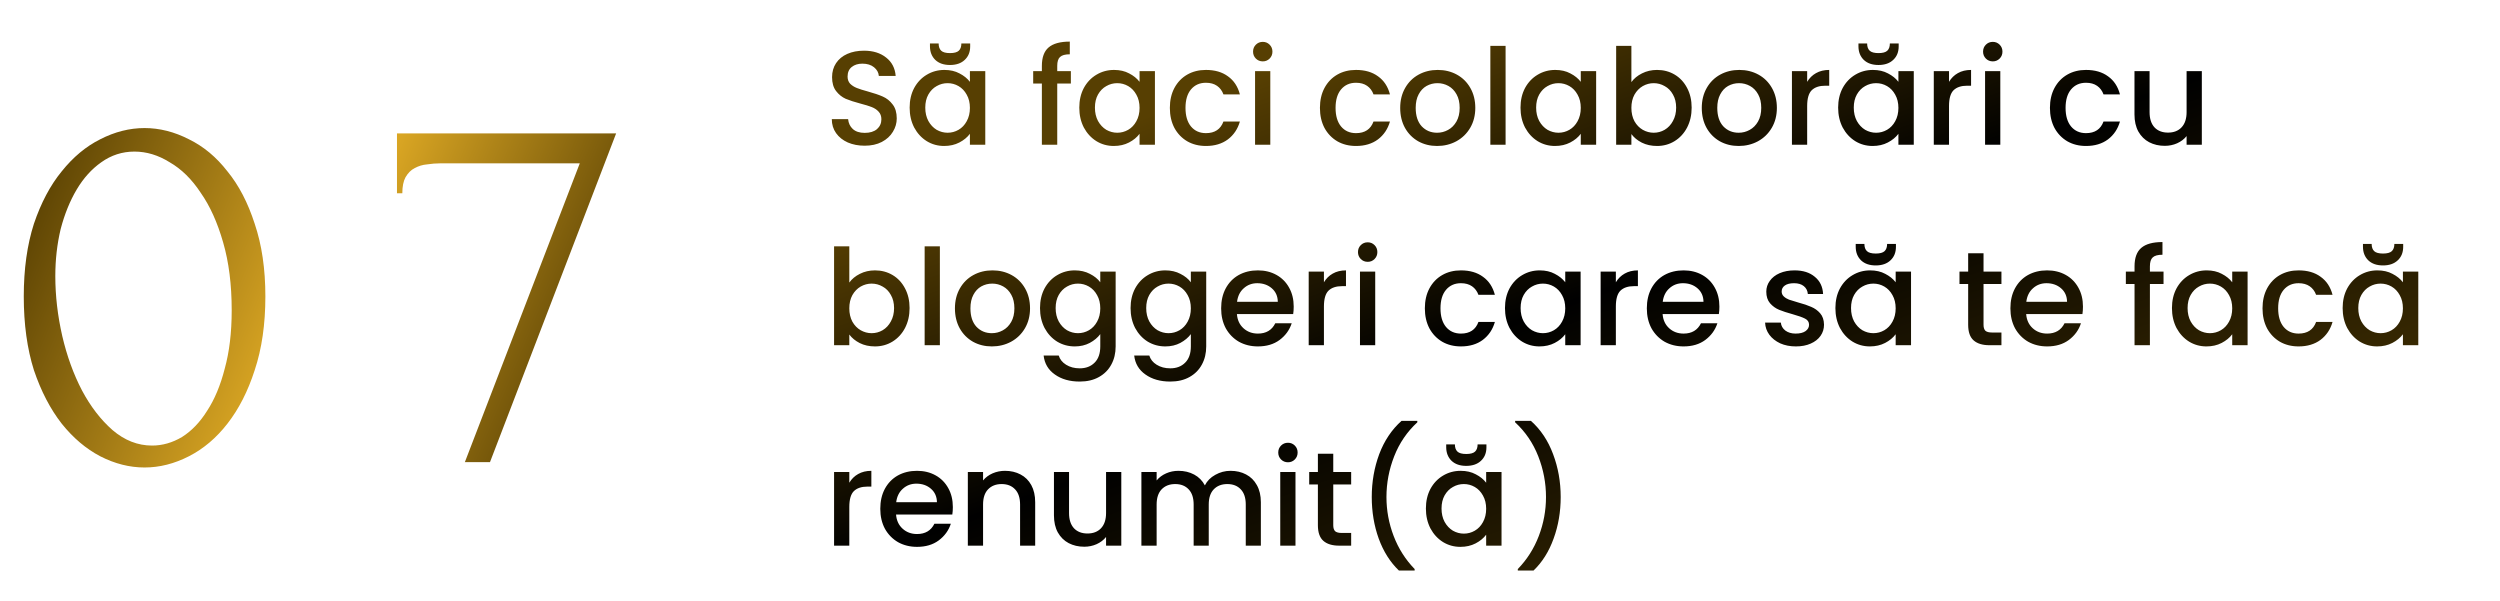
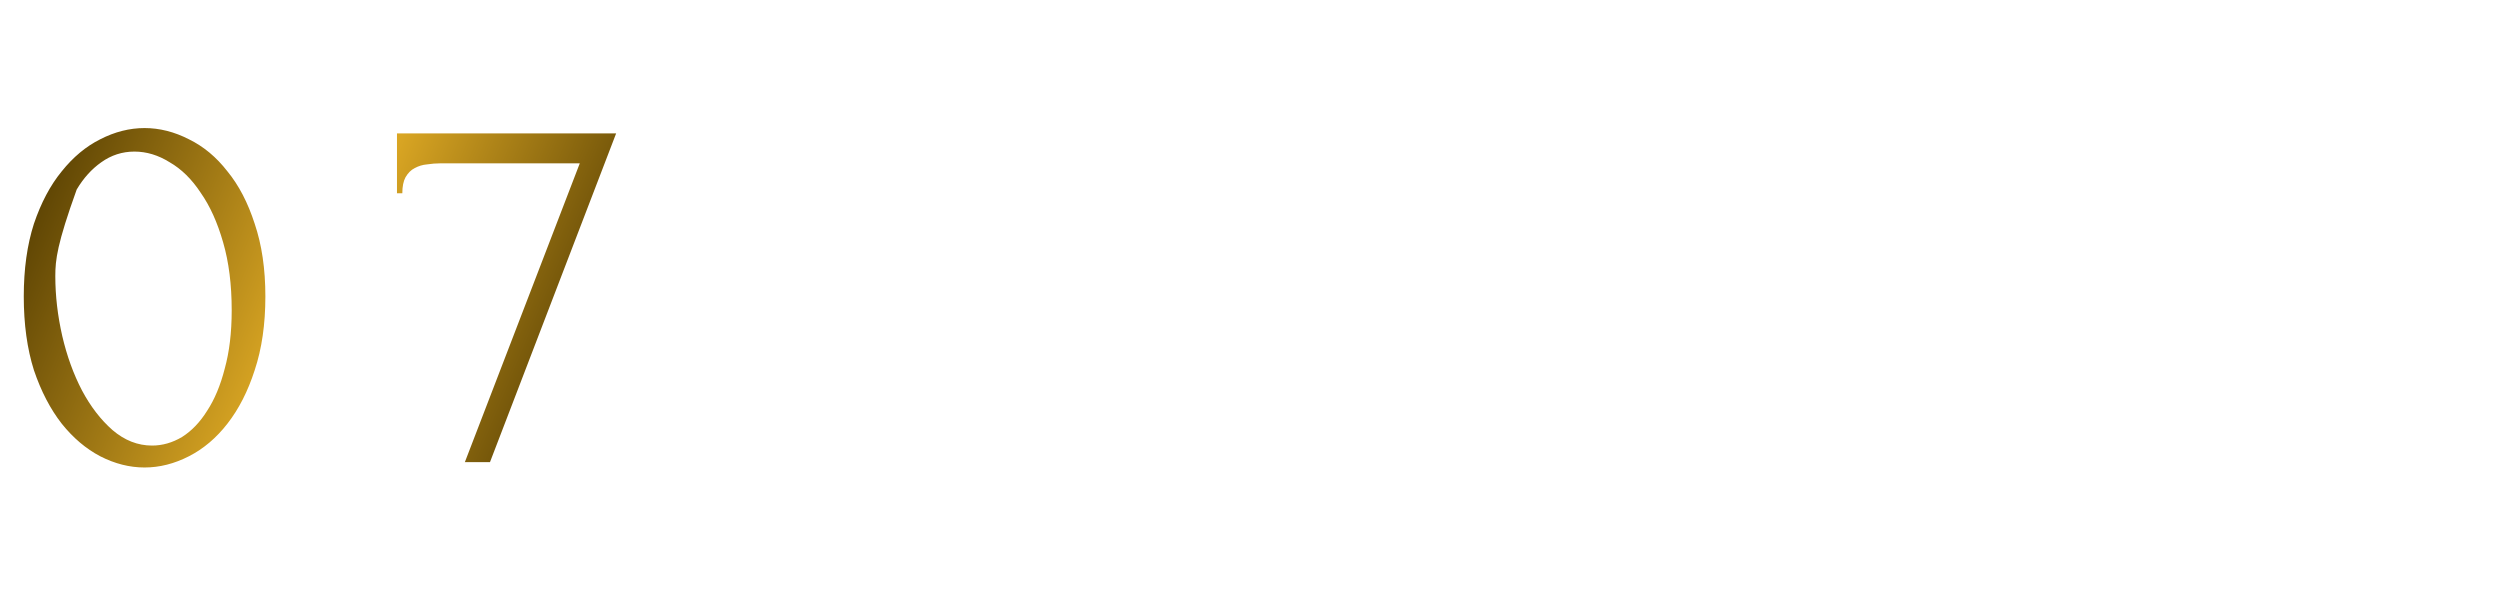
<svg xmlns="http://www.w3.org/2000/svg" width="449" height="108" viewBox="0 0 449 108" fill="none">
-   <path d="M155.296 26.168C154.176 26.168 153.168 25.976 152.272 25.592C151.376 25.192 150.672 24.632 150.16 23.912C149.648 23.192 149.392 22.352 149.392 21.392H152.32C152.384 22.112 152.664 22.704 153.16 23.168C153.672 23.632 154.384 23.864 155.296 23.864C156.24 23.864 156.976 23.64 157.504 23.192C158.032 22.728 158.296 22.136 158.296 21.416C158.296 20.856 158.128 20.4 157.792 20.048C157.472 19.696 157.064 19.424 156.568 19.232C156.088 19.04 155.416 18.832 154.552 18.608C153.464 18.32 152.576 18.032 151.888 17.744C151.216 17.44 150.64 16.976 150.16 16.352C149.68 15.728 149.44 14.896 149.44 13.856C149.44 12.896 149.68 12.056 150.16 11.336C150.64 10.616 151.312 10.064 152.176 9.68C153.04 9.296 154.04 9.104 155.176 9.104C156.792 9.104 158.112 9.512 159.136 10.328C160.176 11.128 160.752 12.232 160.864 13.64H157.84C157.792 13.032 157.504 12.512 156.976 12.08C156.448 11.648 155.752 11.432 154.888 11.432C154.104 11.432 153.464 11.632 152.968 12.032C152.472 12.432 152.224 13.008 152.224 13.76C152.224 14.272 152.376 14.696 152.68 15.032C153 15.352 153.4 15.608 153.88 15.8C154.36 15.992 155.016 16.2 155.848 16.424C156.952 16.728 157.848 17.032 158.536 17.336C159.24 17.64 159.832 18.112 160.312 18.752C160.808 19.376 161.056 20.216 161.056 21.272C161.056 22.12 160.824 22.92 160.36 23.672C159.912 24.424 159.248 25.032 158.368 25.496C157.504 25.944 156.48 26.168 155.296 26.168ZM163.372 19.328C163.372 18 163.644 16.824 164.188 15.8C164.748 14.776 165.5 13.984 166.444 13.424C167.404 12.848 168.46 12.56 169.612 12.56C170.652 12.56 171.556 12.768 172.324 13.184C173.108 13.584 173.732 14.088 174.196 14.696V12.776H176.956V26H174.196V24.032C173.732 24.656 173.1 25.176 172.3 25.592C171.5 26.008 170.588 26.216 169.564 26.216C168.428 26.216 167.388 25.928 166.444 25.352C165.5 24.76 164.748 23.944 164.188 22.904C163.644 21.848 163.372 20.656 163.372 19.328ZM174.196 19.376C174.196 18.464 174.004 17.672 173.62 17C173.252 16.328 172.764 15.816 172.156 15.464C171.548 15.112 170.892 14.936 170.188 14.936C169.484 14.936 168.828 15.112 168.22 15.464C167.612 15.8 167.116 16.304 166.732 16.976C166.364 17.632 166.18 18.416 166.18 19.328C166.18 20.24 166.364 21.04 166.732 21.728C167.116 22.416 167.612 22.944 168.22 23.312C168.844 23.664 169.5 23.84 170.188 23.84C170.892 23.84 171.548 23.664 172.156 23.312C172.764 22.96 173.252 22.448 173.62 21.776C174.004 21.088 174.196 20.288 174.196 19.376ZM174.244 8.336C174.244 9.344 173.916 10.152 173.26 10.76C172.62 11.368 171.74 11.672 170.62 11.672C169.5 11.672 168.62 11.368 167.98 10.76C167.34 10.136 167.02 9.32 167.02 8.312V7.808H168.58C168.58 8.384 168.732 8.816 169.036 9.104C169.34 9.392 169.868 9.536 170.62 9.536C171.372 9.536 171.9 9.392 172.204 9.104C172.508 8.816 172.66 8.384 172.66 7.808H174.244V8.336ZM192.328 15.008H189.88V26H187.12V15.008H185.56V12.776H187.12V11.84C187.12 10.32 187.52 9.216 188.32 8.528C189.136 7.824 190.408 7.472 192.136 7.472V9.752C191.304 9.752 190.72 9.912 190.384 10.232C190.048 10.536 189.88 11.072 189.88 11.84V12.776H192.328V15.008ZM193.841 19.328C193.841 18 194.113 16.824 194.657 15.8C195.217 14.776 195.969 13.984 196.913 13.424C197.873 12.848 198.929 12.56 200.081 12.56C201.121 12.56 202.025 12.768 202.793 13.184C203.577 13.584 204.201 14.088 204.665 14.696V12.776H207.425V26H204.665V24.032C204.201 24.656 203.569 25.176 202.769 25.592C201.969 26.008 201.057 26.216 200.033 26.216C198.897 26.216 197.857 25.928 196.913 25.352C195.969 24.76 195.217 23.944 194.657 22.904C194.113 21.848 193.841 20.656 193.841 19.328ZM204.665 19.376C204.665 18.464 204.473 17.672 204.089 17C203.721 16.328 203.233 15.816 202.625 15.464C202.017 15.112 201.361 14.936 200.657 14.936C199.953 14.936 199.297 15.112 198.689 15.464C198.081 15.8 197.585 16.304 197.201 16.976C196.833 17.632 196.649 18.416 196.649 19.328C196.649 20.24 196.833 21.04 197.201 21.728C197.585 22.416 198.081 22.944 198.689 23.312C199.313 23.664 199.969 23.84 200.657 23.84C201.361 23.84 202.017 23.664 202.625 23.312C203.233 22.96 203.721 22.448 204.089 21.776C204.473 21.088 204.665 20.288 204.665 19.376ZM210.107 19.376C210.107 18.016 210.379 16.824 210.923 15.8C211.483 14.76 212.251 13.96 213.227 13.4C214.203 12.84 215.323 12.56 216.587 12.56C218.187 12.56 219.507 12.944 220.547 13.712C221.603 14.464 222.315 15.544 222.683 16.952H219.731C219.491 16.296 219.107 15.784 218.579 15.416C218.051 15.048 217.387 14.864 216.587 14.864C215.467 14.864 214.571 15.264 213.899 16.064C213.243 16.848 212.915 17.952 212.915 19.376C212.915 20.8 213.243 21.912 213.899 22.712C214.571 23.512 215.467 23.912 216.587 23.912C218.171 23.912 219.219 23.216 219.731 21.824H222.683C222.299 23.168 221.579 24.24 220.523 25.04C219.467 25.824 218.155 26.216 216.587 26.216C215.323 26.216 214.203 25.936 213.227 25.376C212.251 24.8 211.483 24 210.923 22.976C210.379 21.936 210.107 20.736 210.107 19.376ZM226.801 11.024C226.305 11.024 225.889 10.856 225.553 10.52C225.217 10.184 225.049 9.768 225.049 9.272C225.049 8.776 225.217 8.36 225.553 8.024C225.889 7.688 226.305 7.52 226.801 7.52C227.281 7.52 227.689 7.688 228.025 8.024C228.361 8.36 228.529 8.776 228.529 9.272C228.529 9.768 228.361 10.184 228.025 10.52C227.689 10.856 227.281 11.024 226.801 11.024ZM228.145 12.776V26H225.409V12.776H228.145ZM237.06 19.376C237.06 18.016 237.332 16.824 237.876 15.8C238.436 14.76 239.204 13.96 240.18 13.4C241.156 12.84 242.276 12.56 243.54 12.56C245.14 12.56 246.46 12.944 247.5 13.712C248.556 14.464 249.268 15.544 249.636 16.952H246.684C246.444 16.296 246.06 15.784 245.532 15.416C245.004 15.048 244.34 14.864 243.54 14.864C242.42 14.864 241.524 15.264 240.852 16.064C240.196 16.848 239.868 17.952 239.868 19.376C239.868 20.8 240.196 21.912 240.852 22.712C241.524 23.512 242.42 23.912 243.54 23.912C245.124 23.912 246.172 23.216 246.684 21.824H249.636C249.252 23.168 248.532 24.24 247.476 25.04C246.42 25.824 245.108 26.216 243.54 26.216C242.276 26.216 241.156 25.936 240.18 25.376C239.204 24.8 238.436 24 237.876 22.976C237.332 21.936 237.06 20.736 237.06 19.376ZM258.099 26.216C256.851 26.216 255.723 25.936 254.715 25.376C253.707 24.8 252.915 24 252.339 22.976C251.763 21.936 251.475 20.736 251.475 19.376C251.475 18.032 251.771 16.84 252.363 15.8C252.955 14.76 253.763 13.96 254.787 13.4C255.811 12.84 256.955 12.56 258.219 12.56C259.483 12.56 260.627 12.84 261.651 13.4C262.675 13.96 263.483 14.76 264.075 15.8C264.667 16.84 264.963 18.032 264.963 19.376C264.963 20.72 264.659 21.912 264.051 22.952C263.443 23.992 262.611 24.8 261.555 25.376C260.515 25.936 259.363 26.216 258.099 26.216ZM258.099 23.84C258.803 23.84 259.459 23.672 260.067 23.336C260.691 23 261.195 22.496 261.579 21.824C261.963 21.152 262.155 20.336 262.155 19.376C262.155 18.416 261.971 17.608 261.603 16.952C261.235 16.28 260.747 15.776 260.139 15.44C259.531 15.104 258.875 14.936 258.171 14.936C257.467 14.936 256.811 15.104 256.203 15.44C255.611 15.776 255.139 16.28 254.787 16.952C254.435 17.608 254.259 18.416 254.259 19.376C254.259 20.8 254.619 21.904 255.339 22.688C256.075 23.456 256.995 23.84 258.099 23.84ZM270.403 8.24V26H267.667V8.24H270.403ZM273.083 19.328C273.083 18 273.355 16.824 273.899 15.8C274.459 14.776 275.211 13.984 276.155 13.424C277.115 12.848 278.171 12.56 279.323 12.56C280.363 12.56 281.267 12.768 282.035 13.184C282.819 13.584 283.443 14.088 283.907 14.696V12.776H286.667V26H283.907V24.032C283.443 24.656 282.811 25.176 282.011 25.592C281.211 26.008 280.299 26.216 279.275 26.216C278.139 26.216 277.099 25.928 276.155 25.352C275.211 24.76 274.459 23.944 273.899 22.904C273.355 21.848 273.083 20.656 273.083 19.328ZM283.907 19.376C283.907 18.464 283.715 17.672 283.331 17C282.963 16.328 282.475 15.816 281.867 15.464C281.259 15.112 280.603 14.936 279.899 14.936C279.195 14.936 278.539 15.112 277.931 15.464C277.323 15.8 276.827 16.304 276.443 16.976C276.075 17.632 275.891 18.416 275.891 19.328C275.891 20.24 276.075 21.04 276.443 21.728C276.827 22.416 277.323 22.944 277.931 23.312C278.555 23.664 279.211 23.84 279.899 23.84C280.603 23.84 281.259 23.664 281.867 23.312C282.475 22.96 282.963 22.448 283.331 21.776C283.715 21.088 283.907 20.288 283.907 19.376ZM292.997 14.744C293.461 14.104 294.093 13.584 294.893 13.184C295.709 12.768 296.613 12.56 297.605 12.56C298.773 12.56 299.829 12.84 300.773 13.4C301.717 13.96 302.461 14.76 303.005 15.8C303.549 16.824 303.821 18 303.821 19.328C303.821 20.656 303.549 21.848 303.005 22.904C302.461 23.944 301.709 24.76 300.749 25.352C299.805 25.928 298.757 26.216 297.605 26.216C296.581 26.216 295.669 26.016 294.869 25.616C294.085 25.216 293.461 24.704 292.997 24.08V26H290.261V8.24H292.997V14.744ZM301.037 19.328C301.037 18.416 300.845 17.632 300.461 16.976C300.093 16.304 299.597 15.8 298.973 15.464C298.365 15.112 297.709 14.936 297.005 14.936C296.317 14.936 295.661 15.112 295.037 15.464C294.429 15.816 293.933 16.328 293.549 17C293.181 17.672 292.997 18.464 292.997 19.376C292.997 20.288 293.181 21.088 293.549 21.776C293.933 22.448 294.429 22.96 295.037 23.312C295.661 23.664 296.317 23.84 297.005 23.84C297.709 23.84 298.365 23.664 298.973 23.312C299.597 22.944 300.093 22.416 300.461 21.728C300.845 21.04 301.037 20.24 301.037 19.328ZM312.263 26.216C311.015 26.216 309.887 25.936 308.879 25.376C307.871 24.8 307.079 24 306.503 22.976C305.927 21.936 305.639 20.736 305.639 19.376C305.639 18.032 305.935 16.84 306.527 15.8C307.119 14.76 307.927 13.96 308.951 13.4C309.975 12.84 311.119 12.56 312.383 12.56C313.647 12.56 314.791 12.84 315.815 13.4C316.839 13.96 317.647 14.76 318.239 15.8C318.831 16.84 319.127 18.032 319.127 19.376C319.127 20.72 318.823 21.912 318.215 22.952C317.607 23.992 316.775 24.8 315.719 25.376C314.679 25.936 313.527 26.216 312.263 26.216ZM312.263 23.84C312.967 23.84 313.623 23.672 314.231 23.336C314.855 23 315.359 22.496 315.743 21.824C316.127 21.152 316.319 20.336 316.319 19.376C316.319 18.416 316.135 17.608 315.767 16.952C315.399 16.28 314.911 15.776 314.303 15.44C313.695 15.104 313.039 14.936 312.335 14.936C311.631 14.936 310.975 15.104 310.367 15.44C309.775 15.776 309.303 16.28 308.951 16.952C308.599 17.608 308.423 18.416 308.423 19.376C308.423 20.8 308.783 21.904 309.503 22.688C310.239 23.456 311.159 23.84 312.263 23.84ZM324.567 14.696C324.967 14.024 325.495 13.504 326.151 13.136C326.823 12.752 327.615 12.56 328.527 12.56V15.392H327.831C326.759 15.392 325.943 15.664 325.383 16.208C324.839 16.752 324.567 17.696 324.567 19.04V26H321.831V12.776H324.567V14.696ZM330.13 19.328C330.13 18 330.402 16.824 330.946 15.8C331.506 14.776 332.258 13.984 333.202 13.424C334.162 12.848 335.218 12.56 336.37 12.56C337.41 12.56 338.314 12.768 339.082 13.184C339.866 13.584 340.49 14.088 340.954 14.696V12.776H343.714V26H340.954V24.032C340.49 24.656 339.858 25.176 339.058 25.592C338.258 26.008 337.346 26.216 336.322 26.216C335.186 26.216 334.146 25.928 333.202 25.352C332.258 24.76 331.506 23.944 330.946 22.904C330.402 21.848 330.13 20.656 330.13 19.328ZM340.954 19.376C340.954 18.464 340.762 17.672 340.378 17C340.01 16.328 339.522 15.816 338.914 15.464C338.306 15.112 337.65 14.936 336.946 14.936C336.242 14.936 335.586 15.112 334.978 15.464C334.37 15.8 333.874 16.304 333.49 16.976C333.122 17.632 332.938 18.416 332.938 19.328C332.938 20.24 333.122 21.04 333.49 21.728C333.874 22.416 334.37 22.944 334.978 23.312C335.602 23.664 336.258 23.84 336.946 23.84C337.65 23.84 338.306 23.664 338.914 23.312C339.522 22.96 340.01 22.448 340.378 21.776C340.762 21.088 340.954 20.288 340.954 19.376ZM341.002 8.336C341.002 9.344 340.674 10.152 340.018 10.76C339.378 11.368 338.498 11.672 337.378 11.672C336.258 11.672 335.378 11.368 334.738 10.76C334.098 10.136 333.778 9.32 333.778 8.312V7.808H335.338C335.338 8.384 335.49 8.816 335.794 9.104C336.098 9.392 336.626 9.536 337.378 9.536C338.13 9.536 338.658 9.392 338.962 9.104C339.266 8.816 339.418 8.384 339.418 7.808H341.002V8.336ZM350.044 14.696C350.444 14.024 350.972 13.504 351.628 13.136C352.3 12.752 353.092 12.56 354.004 12.56V15.392H353.308C352.236 15.392 351.42 15.664 350.86 16.208C350.316 16.752 350.044 17.696 350.044 19.04V26H347.308V12.776H350.044V14.696ZM357.911 11.024C357.415 11.024 356.999 10.856 356.663 10.52C356.327 10.184 356.159 9.768 356.159 9.272C356.159 8.776 356.327 8.36 356.663 8.024C356.999 7.688 357.415 7.52 357.911 7.52C358.391 7.52 358.799 7.688 359.135 8.024C359.471 8.36 359.639 8.776 359.639 9.272C359.639 9.768 359.471 10.184 359.135 10.52C358.799 10.856 358.391 11.024 357.911 11.024ZM359.255 12.776V26H356.519V12.776H359.255ZM368.169 19.376C368.169 18.016 368.441 16.824 368.985 15.8C369.545 14.76 370.313 13.96 371.289 13.4C372.265 12.84 373.385 12.56 374.649 12.56C376.249 12.56 377.569 12.944 378.609 13.712C379.665 14.464 380.377 15.544 380.745 16.952H377.793C377.553 16.296 377.169 15.784 376.641 15.416C376.113 15.048 375.449 14.864 374.649 14.864C373.529 14.864 372.633 15.264 371.961 16.064C371.305 16.848 370.977 17.952 370.977 19.376C370.977 20.8 371.305 21.912 371.961 22.712C372.633 23.512 373.529 23.912 374.649 23.912C376.233 23.912 377.281 23.216 377.793 21.824H380.745C380.361 23.168 379.641 24.24 378.585 25.04C377.529 25.824 376.217 26.216 374.649 26.216C373.385 26.216 372.265 25.936 371.289 25.376C370.313 24.8 369.545 24 368.985 22.976C368.441 21.936 368.169 20.736 368.169 19.376ZM395.448 12.776V26H392.712V24.44C392.28 24.984 391.712 25.416 391.008 25.736C390.32 26.04 389.584 26.192 388.8 26.192C387.76 26.192 386.824 25.976 385.992 25.544C385.176 25.112 384.528 24.472 384.048 23.624C383.584 22.776 383.352 21.752 383.352 20.552V12.776H386.064V20.144C386.064 21.328 386.36 22.24 386.952 22.88C387.544 23.504 388.352 23.816 389.376 23.816C390.4 23.816 391.208 23.504 391.8 22.88C392.408 22.24 392.712 21.328 392.712 20.144V12.776H395.448ZM152.536 50.744C153 50.104 153.632 49.584 154.432 49.184C155.248 48.768 156.152 48.56 157.144 48.56C158.312 48.56 159.368 48.84 160.312 49.4C161.256 49.96 162 50.76 162.544 51.8C163.088 52.824 163.36 54 163.36 55.328C163.36 56.656 163.088 57.848 162.544 58.904C162 59.944 161.248 60.76 160.288 61.352C159.344 61.928 158.296 62.216 157.144 62.216C156.12 62.216 155.208 62.016 154.408 61.616C153.624 61.216 153 60.704 152.536 60.08V62H149.8V44.24H152.536V50.744ZM160.576 55.328C160.576 54.416 160.384 53.632 160 52.976C159.632 52.304 159.136 51.8 158.512 51.464C157.904 51.112 157.248 50.936 156.544 50.936C155.856 50.936 155.2 51.112 154.576 51.464C153.968 51.816 153.472 52.328 153.088 53C152.72 53.672 152.536 54.464 152.536 55.376C152.536 56.288 152.72 57.088 153.088 57.776C153.472 58.448 153.968 58.96 154.576 59.312C155.2 59.664 155.856 59.84 156.544 59.84C157.248 59.84 157.904 59.664 158.512 59.312C159.136 58.944 159.632 58.416 160 57.728C160.384 57.04 160.576 56.24 160.576 55.328ZM168.802 44.24V62H166.066V44.24H168.802ZM178.13 62.216C176.882 62.216 175.754 61.936 174.746 61.376C173.738 60.8 172.946 60 172.37 58.976C171.794 57.936 171.506 56.736 171.506 55.376C171.506 54.032 171.802 52.84 172.394 51.8C172.986 50.76 173.794 49.96 174.818 49.4C175.842 48.84 176.986 48.56 178.25 48.56C179.514 48.56 180.658 48.84 181.682 49.4C182.706 49.96 183.514 50.76 184.106 51.8C184.698 52.84 184.994 54.032 184.994 55.376C184.994 56.72 184.69 57.912 184.082 58.952C183.474 59.992 182.642 60.8 181.586 61.376C180.546 61.936 179.394 62.216 178.13 62.216ZM178.13 59.84C178.834 59.84 179.49 59.672 180.098 59.336C180.722 59 181.226 58.496 181.61 57.824C181.994 57.152 182.186 56.336 182.186 55.376C182.186 54.416 182.002 53.608 181.634 52.952C181.266 52.28 180.778 51.776 180.17 51.44C179.562 51.104 178.906 50.936 178.202 50.936C177.498 50.936 176.842 51.104 176.234 51.44C175.642 51.776 175.17 52.28 174.818 52.952C174.466 53.608 174.29 54.416 174.29 55.376C174.29 56.8 174.65 57.904 175.37 58.688C176.106 59.456 177.026 59.84 178.13 59.84ZM193.026 48.56C194.05 48.56 194.954 48.768 195.738 49.184C196.538 49.584 197.162 50.088 197.61 50.696V48.776H200.37V62.216C200.37 63.432 200.114 64.512 199.602 65.456C199.09 66.416 198.346 67.168 197.37 67.712C196.41 68.256 195.258 68.528 193.914 68.528C192.122 68.528 190.634 68.104 189.45 67.256C188.266 66.424 187.594 65.288 187.434 63.848H190.146C190.354 64.536 190.794 65.088 191.466 65.504C192.154 65.936 192.97 66.152 193.914 66.152C195.018 66.152 195.906 65.816 196.578 65.144C197.266 64.472 197.61 63.496 197.61 62.216V60.008C197.146 60.632 196.514 61.16 195.714 61.592C194.93 62.008 194.034 62.216 193.026 62.216C191.874 62.216 190.818 61.928 189.858 61.352C188.914 60.76 188.162 59.944 187.602 58.904C187.058 57.848 186.786 56.656 186.786 55.328C186.786 54 187.058 52.824 187.602 51.8C188.162 50.776 188.914 49.984 189.858 49.424C190.818 48.848 191.874 48.56 193.026 48.56ZM197.61 55.376C197.61 54.464 197.418 53.672 197.034 53C196.666 52.328 196.178 51.816 195.57 51.464C194.962 51.112 194.306 50.936 193.602 50.936C192.898 50.936 192.242 51.112 191.634 51.464C191.026 51.8 190.53 52.304 190.146 52.976C189.778 53.632 189.594 54.416 189.594 55.328C189.594 56.24 189.778 57.04 190.146 57.728C190.53 58.416 191.026 58.944 191.634 59.312C192.258 59.664 192.914 59.84 193.602 59.84C194.306 59.84 194.962 59.664 195.57 59.312C196.178 58.96 196.666 58.448 197.034 57.776C197.418 57.088 197.61 56.288 197.61 55.376ZM209.292 48.56C210.316 48.56 211.22 48.768 212.004 49.184C212.804 49.584 213.428 50.088 213.876 50.696V48.776H216.636V62.216C216.636 63.432 216.38 64.512 215.868 65.456C215.356 66.416 214.612 67.168 213.636 67.712C212.676 68.256 211.524 68.528 210.18 68.528C208.388 68.528 206.9 68.104 205.716 67.256C204.532 66.424 203.86 65.288 203.7 63.848H206.412C206.62 64.536 207.06 65.088 207.732 65.504C208.42 65.936 209.236 66.152 210.18 66.152C211.284 66.152 212.172 65.816 212.844 65.144C213.532 64.472 213.876 63.496 213.876 62.216V60.008C213.412 60.632 212.78 61.16 211.98 61.592C211.196 62.008 210.3 62.216 209.292 62.216C208.14 62.216 207.084 61.928 206.124 61.352C205.18 60.76 204.428 59.944 203.868 58.904C203.324 57.848 203.052 56.656 203.052 55.328C203.052 54 203.324 52.824 203.868 51.8C204.428 50.776 205.18 49.984 206.124 49.424C207.084 48.848 208.14 48.56 209.292 48.56ZM213.876 55.376C213.876 54.464 213.684 53.672 213.3 53C212.932 52.328 212.444 51.816 211.836 51.464C211.228 51.112 210.572 50.936 209.868 50.936C209.164 50.936 208.508 51.112 207.9 51.464C207.292 51.8 206.796 52.304 206.412 52.976C206.044 53.632 205.86 54.416 205.86 55.328C205.86 56.24 206.044 57.04 206.412 57.728C206.796 58.416 207.292 58.944 207.9 59.312C208.524 59.664 209.18 59.84 209.868 59.84C210.572 59.84 211.228 59.664 211.836 59.312C212.444 58.96 212.932 58.448 213.3 57.776C213.684 57.088 213.876 56.288 213.876 55.376ZM232.35 55.064C232.35 55.56 232.318 56.008 232.254 56.408H222.15C222.23 57.464 222.622 58.312 223.326 58.952C224.03 59.592 224.894 59.912 225.918 59.912C227.39 59.912 228.43 59.296 229.038 58.064H231.99C231.59 59.28 230.862 60.28 229.806 61.064C228.766 61.832 227.47 62.216 225.918 62.216C224.654 62.216 223.518 61.936 222.51 61.376C221.518 60.8 220.734 60 220.158 58.976C219.598 57.936 219.318 56.736 219.318 55.376C219.318 54.016 219.59 52.824 220.134 51.8C220.694 50.76 221.47 49.96 222.462 49.4C223.47 48.84 224.622 48.56 225.918 48.56C227.166 48.56 228.278 48.832 229.254 49.376C230.23 49.92 230.99 50.688 231.534 51.68C232.078 52.656 232.35 53.784 232.35 55.064ZM229.494 54.2C229.478 53.192 229.118 52.384 228.414 51.776C227.71 51.168 226.838 50.864 225.798 50.864C224.854 50.864 224.046 51.168 223.374 51.776C222.702 52.368 222.302 53.176 222.174 54.2H229.494ZM237.778 50.696C238.178 50.024 238.706 49.504 239.362 49.136C240.034 48.752 240.826 48.56 241.738 48.56V51.392H241.042C239.97 51.392 239.154 51.664 238.594 52.208C238.05 52.752 237.778 53.696 237.778 55.04V62H235.042V48.776H237.778V50.696ZM245.645 47.024C245.149 47.024 244.733 46.856 244.397 46.52C244.061 46.184 243.893 45.768 243.893 45.272C243.893 44.776 244.061 44.36 244.397 44.024C244.733 43.688 245.149 43.52 245.645 43.52C246.125 43.52 246.533 43.688 246.869 44.024C247.205 44.36 247.373 44.776 247.373 45.272C247.373 45.768 247.205 46.184 246.869 46.52C246.533 46.856 246.125 47.024 245.645 47.024ZM246.989 48.776V62H244.253V48.776H246.989ZM255.904 55.376C255.904 54.016 256.176 52.824 256.72 51.8C257.28 50.76 258.048 49.96 259.024 49.4C260 48.84 261.12 48.56 262.384 48.56C263.984 48.56 265.304 48.944 266.344 49.712C267.4 50.464 268.112 51.544 268.48 52.952H265.528C265.288 52.296 264.904 51.784 264.376 51.416C263.848 51.048 263.184 50.864 262.384 50.864C261.264 50.864 260.368 51.264 259.696 52.064C259.04 52.848 258.712 53.952 258.712 55.376C258.712 56.8 259.04 57.912 259.696 58.712C260.368 59.512 261.264 59.912 262.384 59.912C263.968 59.912 265.016 59.216 265.528 57.824H268.48C268.096 59.168 267.376 60.24 266.32 61.04C265.264 61.824 263.952 62.216 262.384 62.216C261.12 62.216 260 61.936 259.024 61.376C258.048 60.8 257.28 60 256.72 58.976C256.176 57.936 255.904 56.736 255.904 55.376ZM270.294 55.328C270.294 54 270.566 52.824 271.11 51.8C271.67 50.776 272.422 49.984 273.366 49.424C274.326 48.848 275.382 48.56 276.534 48.56C277.574 48.56 278.478 48.768 279.246 49.184C280.03 49.584 280.654 50.088 281.118 50.696V48.776H283.878V62H281.118V60.032C280.654 60.656 280.022 61.176 279.222 61.592C278.422 62.008 277.51 62.216 276.486 62.216C275.35 62.216 274.31 61.928 273.366 61.352C272.422 60.76 271.67 59.944 271.11 58.904C270.566 57.848 270.294 56.656 270.294 55.328ZM281.118 55.376C281.118 54.464 280.926 53.672 280.542 53C280.174 52.328 279.686 51.816 279.078 51.464C278.47 51.112 277.814 50.936 277.11 50.936C276.406 50.936 275.75 51.112 275.142 51.464C274.534 51.8 274.038 52.304 273.654 52.976C273.286 53.632 273.102 54.416 273.102 55.328C273.102 56.24 273.286 57.04 273.654 57.728C274.038 58.416 274.534 58.944 275.142 59.312C275.766 59.664 276.422 59.84 277.11 59.84C277.814 59.84 278.47 59.664 279.078 59.312C279.686 58.96 280.174 58.448 280.542 57.776C280.926 57.088 281.118 56.288 281.118 55.376ZM290.208 50.696C290.608 50.024 291.136 49.504 291.792 49.136C292.464 48.752 293.256 48.56 294.168 48.56V51.392H293.472C292.4 51.392 291.584 51.664 291.024 52.208C290.48 52.752 290.208 53.696 290.208 55.04V62H287.472V48.776H290.208V50.696ZM308.803 55.064C308.803 55.56 308.771 56.008 308.707 56.408H298.603C298.683 57.464 299.075 58.312 299.779 58.952C300.483 59.592 301.347 59.912 302.371 59.912C303.843 59.912 304.883 59.296 305.491 58.064H308.443C308.043 59.28 307.315 60.28 306.259 61.064C305.219 61.832 303.923 62.216 302.371 62.216C301.107 62.216 299.971 61.936 298.963 61.376C297.971 60.8 297.187 60 296.611 58.976C296.051 57.936 295.771 56.736 295.771 55.376C295.771 54.016 296.043 52.824 296.587 51.8C297.147 50.76 297.923 49.96 298.915 49.4C299.923 48.84 301.075 48.56 302.371 48.56C303.619 48.56 304.731 48.832 305.707 49.376C306.683 49.92 307.443 50.688 307.987 51.68C308.531 52.656 308.803 53.784 308.803 55.064ZM305.947 54.2C305.931 53.192 305.571 52.384 304.867 51.776C304.163 51.168 303.291 50.864 302.251 50.864C301.307 50.864 300.499 51.168 299.827 51.776C299.155 52.368 298.755 53.176 298.627 54.2H305.947ZM322.53 62.216C321.49 62.216 320.554 62.032 319.722 61.664C318.906 61.28 318.258 60.768 317.778 60.128C317.298 59.472 317.042 58.744 317.01 57.944H319.842C319.89 58.504 320.154 58.976 320.634 59.36C321.13 59.728 321.746 59.912 322.482 59.912C323.25 59.912 323.842 59.768 324.258 59.48C324.69 59.176 324.906 58.792 324.906 58.328C324.906 57.832 324.666 57.464 324.186 57.224C323.722 56.984 322.978 56.72 321.954 56.432C320.962 56.16 320.154 55.896 319.53 55.64C318.906 55.384 318.362 54.992 317.898 54.464C317.45 53.936 317.226 53.24 317.226 52.376C317.226 51.672 317.434 51.032 317.85 50.456C318.266 49.864 318.858 49.4 319.626 49.064C320.41 48.728 321.306 48.56 322.314 48.56C323.818 48.56 325.026 48.944 325.938 49.712C326.866 50.464 327.362 51.496 327.426 52.808H324.69C324.642 52.216 324.402 51.744 323.97 51.392C323.538 51.04 322.954 50.864 322.218 50.864C321.498 50.864 320.946 51 320.562 51.272C320.178 51.544 319.986 51.904 319.986 52.352C319.986 52.704 320.114 53 320.37 53.24C320.626 53.48 320.938 53.672 321.306 53.816C321.674 53.944 322.218 54.112 322.938 54.32C323.898 54.576 324.682 54.84 325.29 55.112C325.914 55.368 326.45 55.752 326.898 56.264C327.346 56.776 327.578 57.456 327.594 58.304C327.594 59.056 327.386 59.728 326.97 60.32C326.554 60.912 325.962 61.376 325.194 61.712C324.442 62.048 323.554 62.216 322.53 62.216ZM329.638 55.328C329.638 54 329.91 52.824 330.454 51.8C331.014 50.776 331.766 49.984 332.71 49.424C333.67 48.848 334.726 48.56 335.878 48.56C336.918 48.56 337.822 48.768 338.59 49.184C339.374 49.584 339.998 50.088 340.462 50.696V48.776H343.222V62H340.462V60.032C339.998 60.656 339.366 61.176 338.566 61.592C337.766 62.008 336.854 62.216 335.83 62.216C334.694 62.216 333.654 61.928 332.71 61.352C331.766 60.76 331.014 59.944 330.454 58.904C329.91 57.848 329.638 56.656 329.638 55.328ZM340.462 55.376C340.462 54.464 340.27 53.672 339.886 53C339.518 52.328 339.03 51.816 338.422 51.464C337.814 51.112 337.158 50.936 336.454 50.936C335.75 50.936 335.094 51.112 334.486 51.464C333.878 51.8 333.382 52.304 332.998 52.976C332.63 53.632 332.446 54.416 332.446 55.328C332.446 56.24 332.63 57.04 332.998 57.728C333.382 58.416 333.878 58.944 334.486 59.312C335.11 59.664 335.766 59.84 336.454 59.84C337.158 59.84 337.814 59.664 338.422 59.312C339.03 58.96 339.518 58.448 339.886 57.776C340.27 57.088 340.462 56.288 340.462 55.376ZM340.51 44.336C340.51 45.344 340.182 46.152 339.526 46.76C338.886 47.368 338.006 47.672 336.886 47.672C335.766 47.672 334.886 47.368 334.246 46.76C333.606 46.136 333.286 45.32 333.286 44.312V43.808H334.846C334.846 44.384 334.998 44.816 335.302 45.104C335.606 45.392 336.134 45.536 336.886 45.536C337.638 45.536 338.166 45.392 338.47 45.104C338.774 44.816 338.926 44.384 338.926 43.808H340.51V44.336ZM356.242 51.008V58.328C356.242 58.824 356.354 59.184 356.578 59.408C356.818 59.616 357.218 59.72 357.778 59.72H359.458V62H357.298C356.066 62 355.122 61.712 354.466 61.136C353.81 60.56 353.482 59.624 353.482 58.328V51.008H351.922V48.776H353.482V45.488H356.242V48.776H359.458V51.008H356.242ZM374.1 55.064C374.1 55.56 374.068 56.008 374.004 56.408H363.9C363.98 57.464 364.372 58.312 365.076 58.952C365.78 59.592 366.644 59.912 367.668 59.912C369.14 59.912 370.18 59.296 370.788 58.064H373.74C373.34 59.28 372.612 60.28 371.556 61.064C370.516 61.832 369.22 62.216 367.668 62.216C366.404 62.216 365.268 61.936 364.26 61.376C363.268 60.8 362.484 60 361.908 58.976C361.348 57.936 361.068 56.736 361.068 55.376C361.068 54.016 361.34 52.824 361.884 51.8C362.444 50.76 363.22 49.96 364.212 49.4C365.22 48.84 366.372 48.56 367.668 48.56C368.916 48.56 370.028 48.832 371.004 49.376C371.98 49.92 372.74 50.688 373.284 51.68C373.828 52.656 374.1 53.784 374.1 55.064ZM371.244 54.2C371.228 53.192 370.868 52.384 370.164 51.776C369.46 51.168 368.588 50.864 367.548 50.864C366.604 50.864 365.796 51.168 365.124 51.776C364.452 52.368 364.052 53.176 363.924 54.2H371.244ZM388.571 51.008H386.123V62H383.363V51.008H381.803V48.776H383.363V47.84C383.363 46.32 383.763 45.216 384.563 44.528C385.379 43.824 386.651 43.472 388.379 43.472V45.752C387.547 45.752 386.963 45.912 386.627 46.232C386.291 46.536 386.123 47.072 386.123 47.84V48.776H388.571V51.008ZM390.083 55.328C390.083 54 390.355 52.824 390.899 51.8C391.459 50.776 392.211 49.984 393.155 49.424C394.115 48.848 395.171 48.56 396.323 48.56C397.363 48.56 398.267 48.768 399.035 49.184C399.819 49.584 400.443 50.088 400.907 50.696V48.776H403.667V62H400.907V60.032C400.443 60.656 399.811 61.176 399.011 61.592C398.211 62.008 397.299 62.216 396.275 62.216C395.139 62.216 394.099 61.928 393.155 61.352C392.211 60.76 391.459 59.944 390.899 58.904C390.355 57.848 390.083 56.656 390.083 55.328ZM400.907 55.376C400.907 54.464 400.715 53.672 400.331 53C399.963 52.328 399.475 51.816 398.867 51.464C398.259 51.112 397.603 50.936 396.899 50.936C396.195 50.936 395.539 51.112 394.931 51.464C394.323 51.8 393.827 52.304 393.443 52.976C393.075 53.632 392.891 54.416 392.891 55.328C392.891 56.24 393.075 57.04 393.443 57.728C393.827 58.416 394.323 58.944 394.931 59.312C395.555 59.664 396.211 59.84 396.899 59.84C397.603 59.84 398.259 59.664 398.867 59.312C399.475 58.96 399.963 58.448 400.331 57.776C400.715 57.088 400.907 56.288 400.907 55.376ZM406.349 55.376C406.349 54.016 406.621 52.824 407.165 51.8C407.725 50.76 408.493 49.96 409.469 49.4C410.445 48.84 411.565 48.56 412.829 48.56C414.429 48.56 415.749 48.944 416.789 49.712C417.845 50.464 418.557 51.544 418.925 52.952H415.973C415.733 52.296 415.349 51.784 414.821 51.416C414.293 51.048 413.629 50.864 412.829 50.864C411.709 50.864 410.813 51.264 410.141 52.064C409.485 52.848 409.157 53.952 409.157 55.376C409.157 56.8 409.485 57.912 410.141 58.712C410.813 59.512 411.709 59.912 412.829 59.912C414.413 59.912 415.461 59.216 415.973 57.824H418.925C418.541 59.168 417.821 60.24 416.765 61.04C415.709 61.824 414.397 62.216 412.829 62.216C411.565 62.216 410.445 61.936 409.469 61.376C408.493 60.8 407.725 60 407.165 58.976C406.621 57.936 406.349 56.736 406.349 55.376ZM420.74 55.328C420.74 54 421.012 52.824 421.556 51.8C422.116 50.776 422.868 49.984 423.812 49.424C424.772 48.848 425.828 48.56 426.98 48.56C428.02 48.56 428.924 48.768 429.692 49.184C430.476 49.584 431.1 50.088 431.564 50.696V48.776H434.324V62H431.564V60.032C431.1 60.656 430.468 61.176 429.668 61.592C428.868 62.008 427.956 62.216 426.932 62.216C425.796 62.216 424.756 61.928 423.812 61.352C422.868 60.76 422.116 59.944 421.556 58.904C421.012 57.848 420.74 56.656 420.74 55.328ZM431.564 55.376C431.564 54.464 431.372 53.672 430.988 53C430.62 52.328 430.132 51.816 429.524 51.464C428.916 51.112 428.26 50.936 427.556 50.936C426.852 50.936 426.196 51.112 425.588 51.464C424.98 51.8 424.484 52.304 424.1 52.976C423.732 53.632 423.548 54.416 423.548 55.328C423.548 56.24 423.732 57.04 424.1 57.728C424.484 58.416 424.98 58.944 425.588 59.312C426.212 59.664 426.868 59.84 427.556 59.84C428.26 59.84 428.916 59.664 429.524 59.312C430.132 58.96 430.62 58.448 430.988 57.776C431.372 57.088 431.564 56.288 431.564 55.376ZM431.612 44.336C431.612 45.344 431.284 46.152 430.628 46.76C429.988 47.368 429.108 47.672 427.988 47.672C426.868 47.672 425.988 47.368 425.348 46.76C424.708 46.136 424.388 45.32 424.388 44.312V43.808H425.948C425.948 44.384 426.1 44.816 426.404 45.104C426.708 45.392 427.236 45.536 427.988 45.536C428.74 45.536 429.268 45.392 429.572 45.104C429.876 44.816 430.028 44.384 430.028 43.808H431.612V44.336ZM152.536 86.696C152.936 86.024 153.464 85.504 154.12 85.136C154.792 84.752 155.584 84.56 156.496 84.56V87.392H155.8C154.728 87.392 153.912 87.664 153.352 88.208C152.808 88.752 152.536 89.696 152.536 91.04V98H149.8V84.776H152.536V86.696ZM171.131 91.064C171.131 91.56 171.099 92.008 171.035 92.408H160.931C161.011 93.464 161.403 94.312 162.107 94.952C162.811 95.592 163.675 95.912 164.699 95.912C166.171 95.912 167.211 95.296 167.819 94.064H170.771C170.371 95.28 169.643 96.28 168.587 97.064C167.547 97.832 166.251 98.216 164.699 98.216C163.435 98.216 162.299 97.936 161.291 97.376C160.299 96.8 159.515 96 158.939 94.976C158.379 93.936 158.099 92.736 158.099 91.376C158.099 90.016 158.371 88.824 158.915 87.8C159.475 86.76 160.251 85.96 161.243 85.4C162.251 84.84 163.403 84.56 164.699 84.56C165.947 84.56 167.059 84.832 168.035 85.376C169.011 85.92 169.771 86.688 170.315 87.68C170.859 88.656 171.131 89.784 171.131 91.064ZM168.275 90.2C168.259 89.192 167.899 88.384 167.195 87.776C166.491 87.168 165.619 86.864 164.579 86.864C163.635 86.864 162.827 87.168 162.155 87.776C161.483 88.368 161.083 89.176 160.955 90.2H168.275ZM180.495 84.56C181.535 84.56 182.463 84.776 183.279 85.208C184.111 85.64 184.759 86.28 185.223 87.128C185.687 87.976 185.919 89 185.919 90.2V98H183.207V90.608C183.207 89.424 182.911 88.52 182.319 87.896C181.727 87.256 180.919 86.936 179.895 86.936C178.871 86.936 178.055 87.256 177.447 87.896C176.855 88.52 176.559 89.424 176.559 90.608V98H173.823V84.776H176.559V86.288C177.007 85.744 177.575 85.32 178.263 85.016C178.967 84.712 179.711 84.56 180.495 84.56ZM201.385 84.776V98H198.649V96.44C198.217 96.984 197.649 97.416 196.945 97.736C196.257 98.04 195.521 98.192 194.737 98.192C193.697 98.192 192.761 97.976 191.929 97.544C191.113 97.112 190.465 96.472 189.985 95.624C189.521 94.776 189.289 93.752 189.289 92.552V84.776H192.001V92.144C192.001 93.328 192.297 94.24 192.889 94.88C193.481 95.504 194.289 95.816 195.313 95.816C196.337 95.816 197.145 95.504 197.737 94.88C198.345 94.24 198.649 93.328 198.649 92.144V84.776H201.385ZM221.003 84.56C222.043 84.56 222.971 84.776 223.787 85.208C224.619 85.64 225.267 86.28 225.731 87.128C226.211 87.976 226.451 89 226.451 90.2V98H223.739V90.608C223.739 89.424 223.443 88.52 222.851 87.896C222.259 87.256 221.451 86.936 220.427 86.936C219.403 86.936 218.587 87.256 217.979 87.896C217.387 88.52 217.091 89.424 217.091 90.608V98H214.379V90.608C214.379 89.424 214.083 88.52 213.491 87.896C212.899 87.256 212.091 86.936 211.067 86.936C210.043 86.936 209.227 87.256 208.619 87.896C208.027 88.52 207.731 89.424 207.731 90.608V98H204.995V84.776H207.731V86.288C208.179 85.744 208.747 85.32 209.435 85.016C210.123 84.712 210.859 84.56 211.643 84.56C212.699 84.56 213.643 84.784 214.475 85.232C215.307 85.68 215.947 86.328 216.395 87.176C216.795 86.376 217.419 85.744 218.267 85.28C219.115 84.8 220.027 84.56 221.003 84.56ZM231.325 83.024C230.829 83.024 230.413 82.856 230.077 82.52C229.741 82.184 229.573 81.768 229.573 81.272C229.573 80.776 229.741 80.36 230.077 80.024C230.413 79.688 230.829 79.52 231.325 79.52C231.805 79.52 232.213 79.688 232.549 80.024C232.885 80.36 233.053 80.776 233.053 81.272C233.053 81.768 232.885 82.184 232.549 82.52C232.213 82.856 231.805 83.024 231.325 83.024ZM232.669 84.776V98H229.933V84.776H232.669ZM239.453 87.008V94.328C239.453 94.824 239.565 95.184 239.789 95.408C240.029 95.616 240.429 95.72 240.989 95.72H242.669V98H240.509C239.277 98 238.333 97.712 237.677 97.136C237.021 96.56 236.693 95.624 236.693 94.328V87.008H235.133V84.776H236.693V81.488H239.453V84.776H242.669V87.008H239.453ZM251.239 102.464C249.671 100.96 248.463 99.048 247.615 96.728C246.783 94.408 246.367 91.92 246.367 89.264C246.367 86.544 246.815 83.976 247.711 81.56C248.623 79.144 249.959 77.152 251.719 75.584H254.551V75.848C252.711 77.544 251.327 79.576 250.399 81.944C249.471 84.312 249.007 86.752 249.007 89.264C249.007 91.68 249.439 94.016 250.303 96.272C251.167 98.528 252.423 100.504 254.071 102.2V102.464H251.239ZM256.091 91.328C256.091 90 256.363 88.824 256.907 87.8C257.467 86.776 258.219 85.984 259.163 85.424C260.123 84.848 261.179 84.56 262.331 84.56C263.371 84.56 264.275 84.768 265.043 85.184C265.827 85.584 266.451 86.088 266.915 86.696V84.776H269.675V98H266.915V96.032C266.451 96.656 265.819 97.176 265.019 97.592C264.219 98.008 263.307 98.216 262.283 98.216C261.147 98.216 260.107 97.928 259.163 97.352C258.219 96.76 257.467 95.944 256.907 94.904C256.363 93.848 256.091 92.656 256.091 91.328ZM266.915 91.376C266.915 90.464 266.723 89.672 266.339 89C265.971 88.328 265.483 87.816 264.875 87.464C264.267 87.112 263.611 86.936 262.907 86.936C262.203 86.936 261.547 87.112 260.939 87.464C260.331 87.8 259.835 88.304 259.451 88.976C259.083 89.632 258.899 90.416 258.899 91.328C258.899 92.24 259.083 93.04 259.451 93.728C259.835 94.416 260.331 94.944 260.939 95.312C261.563 95.664 262.219 95.84 262.907 95.84C263.611 95.84 264.267 95.664 264.875 95.312C265.483 94.96 265.971 94.448 266.339 93.776C266.723 93.088 266.915 92.288 266.915 91.376ZM266.963 80.336C266.963 81.344 266.635 82.152 265.979 82.76C265.339 83.368 264.459 83.672 263.339 83.672C262.219 83.672 261.339 83.368 260.699 82.76C260.059 82.136 259.739 81.32 259.739 80.312V79.808H261.299C261.299 80.384 261.451 80.816 261.755 81.104C262.059 81.392 262.587 81.536 263.339 81.536C264.091 81.536 264.619 81.392 264.923 81.104C265.227 80.816 265.379 80.384 265.379 79.808H266.963V80.336ZM272.597 102.464V102.2C274.245 100.504 275.501 98.528 276.365 96.272C277.229 94.016 277.661 91.68 277.661 89.264C277.661 86.752 277.197 84.312 276.269 81.944C275.341 79.576 273.957 77.544 272.117 75.848V75.584H274.949C276.709 77.152 278.037 79.144 278.933 81.56C279.845 83.976 280.301 86.544 280.301 89.264C280.301 91.92 279.877 94.408 279.029 96.728C278.197 99.048 276.997 100.96 275.429 102.464H272.597Z" fill="url(#paint0_linear_1151_50)" />
-   <path d="M4.269 53.24C4.269 48.312 4.878 43.96 6.093 40.184C7.373 36.408 9.037 33.272 11.085 30.776C13.133 28.216 15.438 26.296 17.997 25.016C20.622 23.672 23.277 23 25.965 23C28.654 23 31.309 23.672 33.934 25.016C36.557 26.296 38.861 28.216 40.846 30.776C42.894 33.272 44.526 36.408 45.742 40.184C47.022 43.96 47.661 48.312 47.661 53.24C47.661 58.232 47.022 62.648 45.742 66.488C44.526 70.264 42.894 73.464 40.846 76.088C38.861 78.648 36.557 80.6 33.934 81.944C31.309 83.288 28.654 83.96 25.965 83.96C23.277 83.96 20.622 83.288 17.997 81.944C15.438 80.6 13.133 78.648 11.085 76.088C9.037 73.464 7.373 70.264 6.093 66.488C4.878 62.648 4.269 58.232 4.269 53.24ZM41.614 55.736C41.614 51.128 41.102 47.064 40.078 43.544C39.053 39.96 37.709 36.984 36.045 34.616C34.446 32.184 32.59 30.36 30.477 29.144C28.43 27.864 26.317 27.224 24.142 27.224C21.965 27.224 19.982 27.864 18.189 29.144C16.462 30.36 14.989 31.992 13.774 34.04C12.557 36.088 11.598 38.456 10.893 41.144C10.254 43.832 9.934 46.648 9.934 49.592C9.934 53.112 10.35 56.696 11.181 60.344C12.014 63.928 13.197 67.192 14.733 70.136C16.27 73.016 18.093 75.384 20.206 77.24C22.381 79.096 24.75 80.024 27.309 80.024C29.166 80.024 30.957 79.512 32.685 78.488C34.413 77.4 35.917 75.832 37.197 73.784C38.541 71.736 39.597 69.208 40.365 66.2C41.197 63.192 41.614 59.704 41.614 55.736ZM88.001 83H83.489L104.129 29.336H79.073C78.305 29.336 77.505 29.4 76.673 29.528C75.905 29.592 75.169 29.816 74.465 30.2C73.825 30.52 73.281 31.064 72.833 31.832C72.449 32.536 72.257 33.496 72.257 34.712H71.297V23.96H110.657L88.001 83Z" fill="url(#paint1_linear_1151_50)" />
+   <path d="M4.269 53.24C4.269 48.312 4.878 43.96 6.093 40.184C7.373 36.408 9.037 33.272 11.085 30.776C13.133 28.216 15.438 26.296 17.997 25.016C20.622 23.672 23.277 23 25.965 23C28.654 23 31.309 23.672 33.934 25.016C36.557 26.296 38.861 28.216 40.846 30.776C42.894 33.272 44.526 36.408 45.742 40.184C47.022 43.96 47.661 48.312 47.661 53.24C47.661 58.232 47.022 62.648 45.742 66.488C44.526 70.264 42.894 73.464 40.846 76.088C38.861 78.648 36.557 80.6 33.934 81.944C31.309 83.288 28.654 83.96 25.965 83.96C23.277 83.96 20.622 83.288 17.997 81.944C15.438 80.6 13.133 78.648 11.085 76.088C9.037 73.464 7.373 70.264 6.093 66.488C4.878 62.648 4.269 58.232 4.269 53.24ZM41.614 55.736C41.614 51.128 41.102 47.064 40.078 43.544C39.053 39.96 37.709 36.984 36.045 34.616C34.446 32.184 32.59 30.36 30.477 29.144C28.43 27.864 26.317 27.224 24.142 27.224C21.965 27.224 19.982 27.864 18.189 29.144C16.462 30.36 14.989 31.992 13.774 34.04C10.254 43.832 9.934 46.648 9.934 49.592C9.934 53.112 10.35 56.696 11.181 60.344C12.014 63.928 13.197 67.192 14.733 70.136C16.27 73.016 18.093 75.384 20.206 77.24C22.381 79.096 24.75 80.024 27.309 80.024C29.166 80.024 30.957 79.512 32.685 78.488C34.413 77.4 35.917 75.832 37.197 73.784C38.541 71.736 39.597 69.208 40.365 66.2C41.197 63.192 41.614 59.704 41.614 55.736ZM88.001 83H83.489L104.129 29.336H79.073C78.305 29.336 77.505 29.4 76.673 29.528C75.905 29.592 75.169 29.816 74.465 30.2C73.825 30.52 73.281 31.064 72.833 31.832C72.449 32.536 72.257 33.496 72.257 34.712H71.297V23.96H110.657L88.001 83Z" fill="url(#paint1_linear_1151_50)" />
  <defs>
    <linearGradient id="paint0_linear_1151_50" x1="148" y1="0" x2="216.662" y2="191.364" gradientUnits="userSpaceOnUse">
      <stop offset="0.193" stop-color="#573F02" />
      <stop offset="0.474" />
      <stop offset="0.927" stop-color="#573F02" />
    </linearGradient>
    <linearGradient id="paint1_linear_1151_50" x1="-16.618" y1="44.5" x2="120.756" y2="101.794" gradientUnits="userSpaceOnUse">
      <stop offset="0.103" stop-color="#573F02" />
      <stop offset="0.479" stop-color="#E0AB25" />
      <stop offset="0.827" stop-color="#573F02" />
    </linearGradient>
  </defs>
</svg>